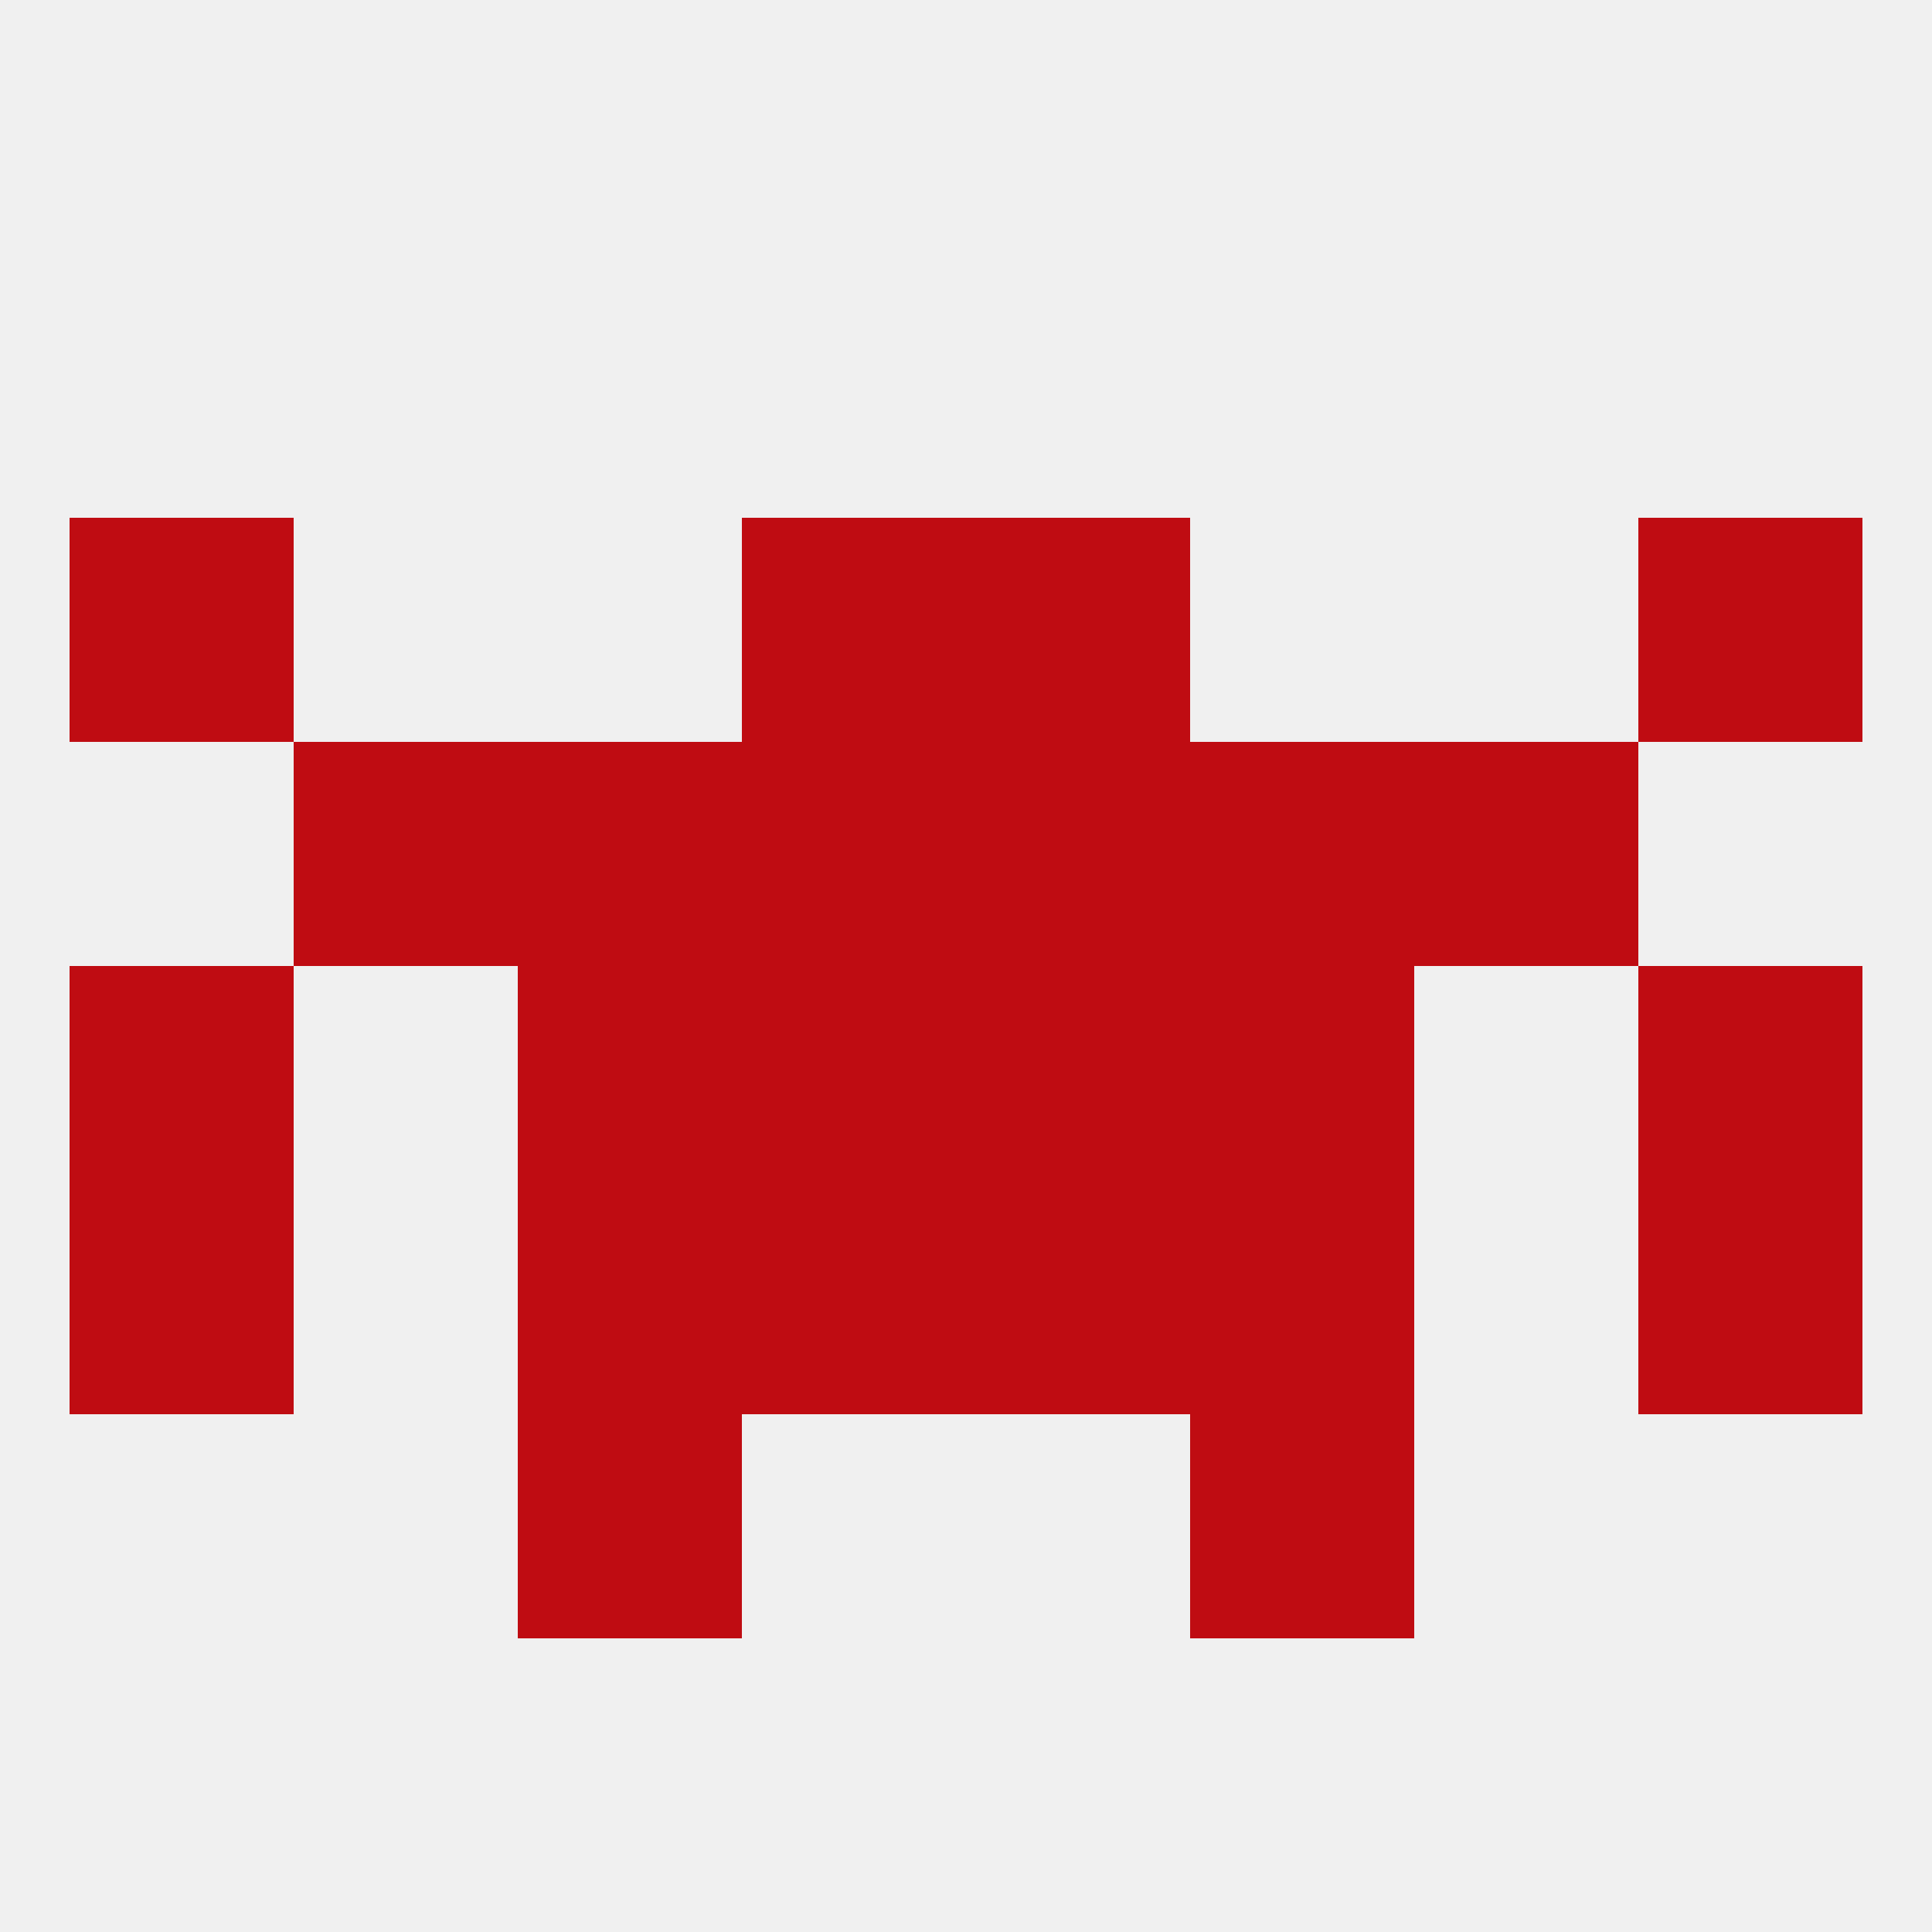
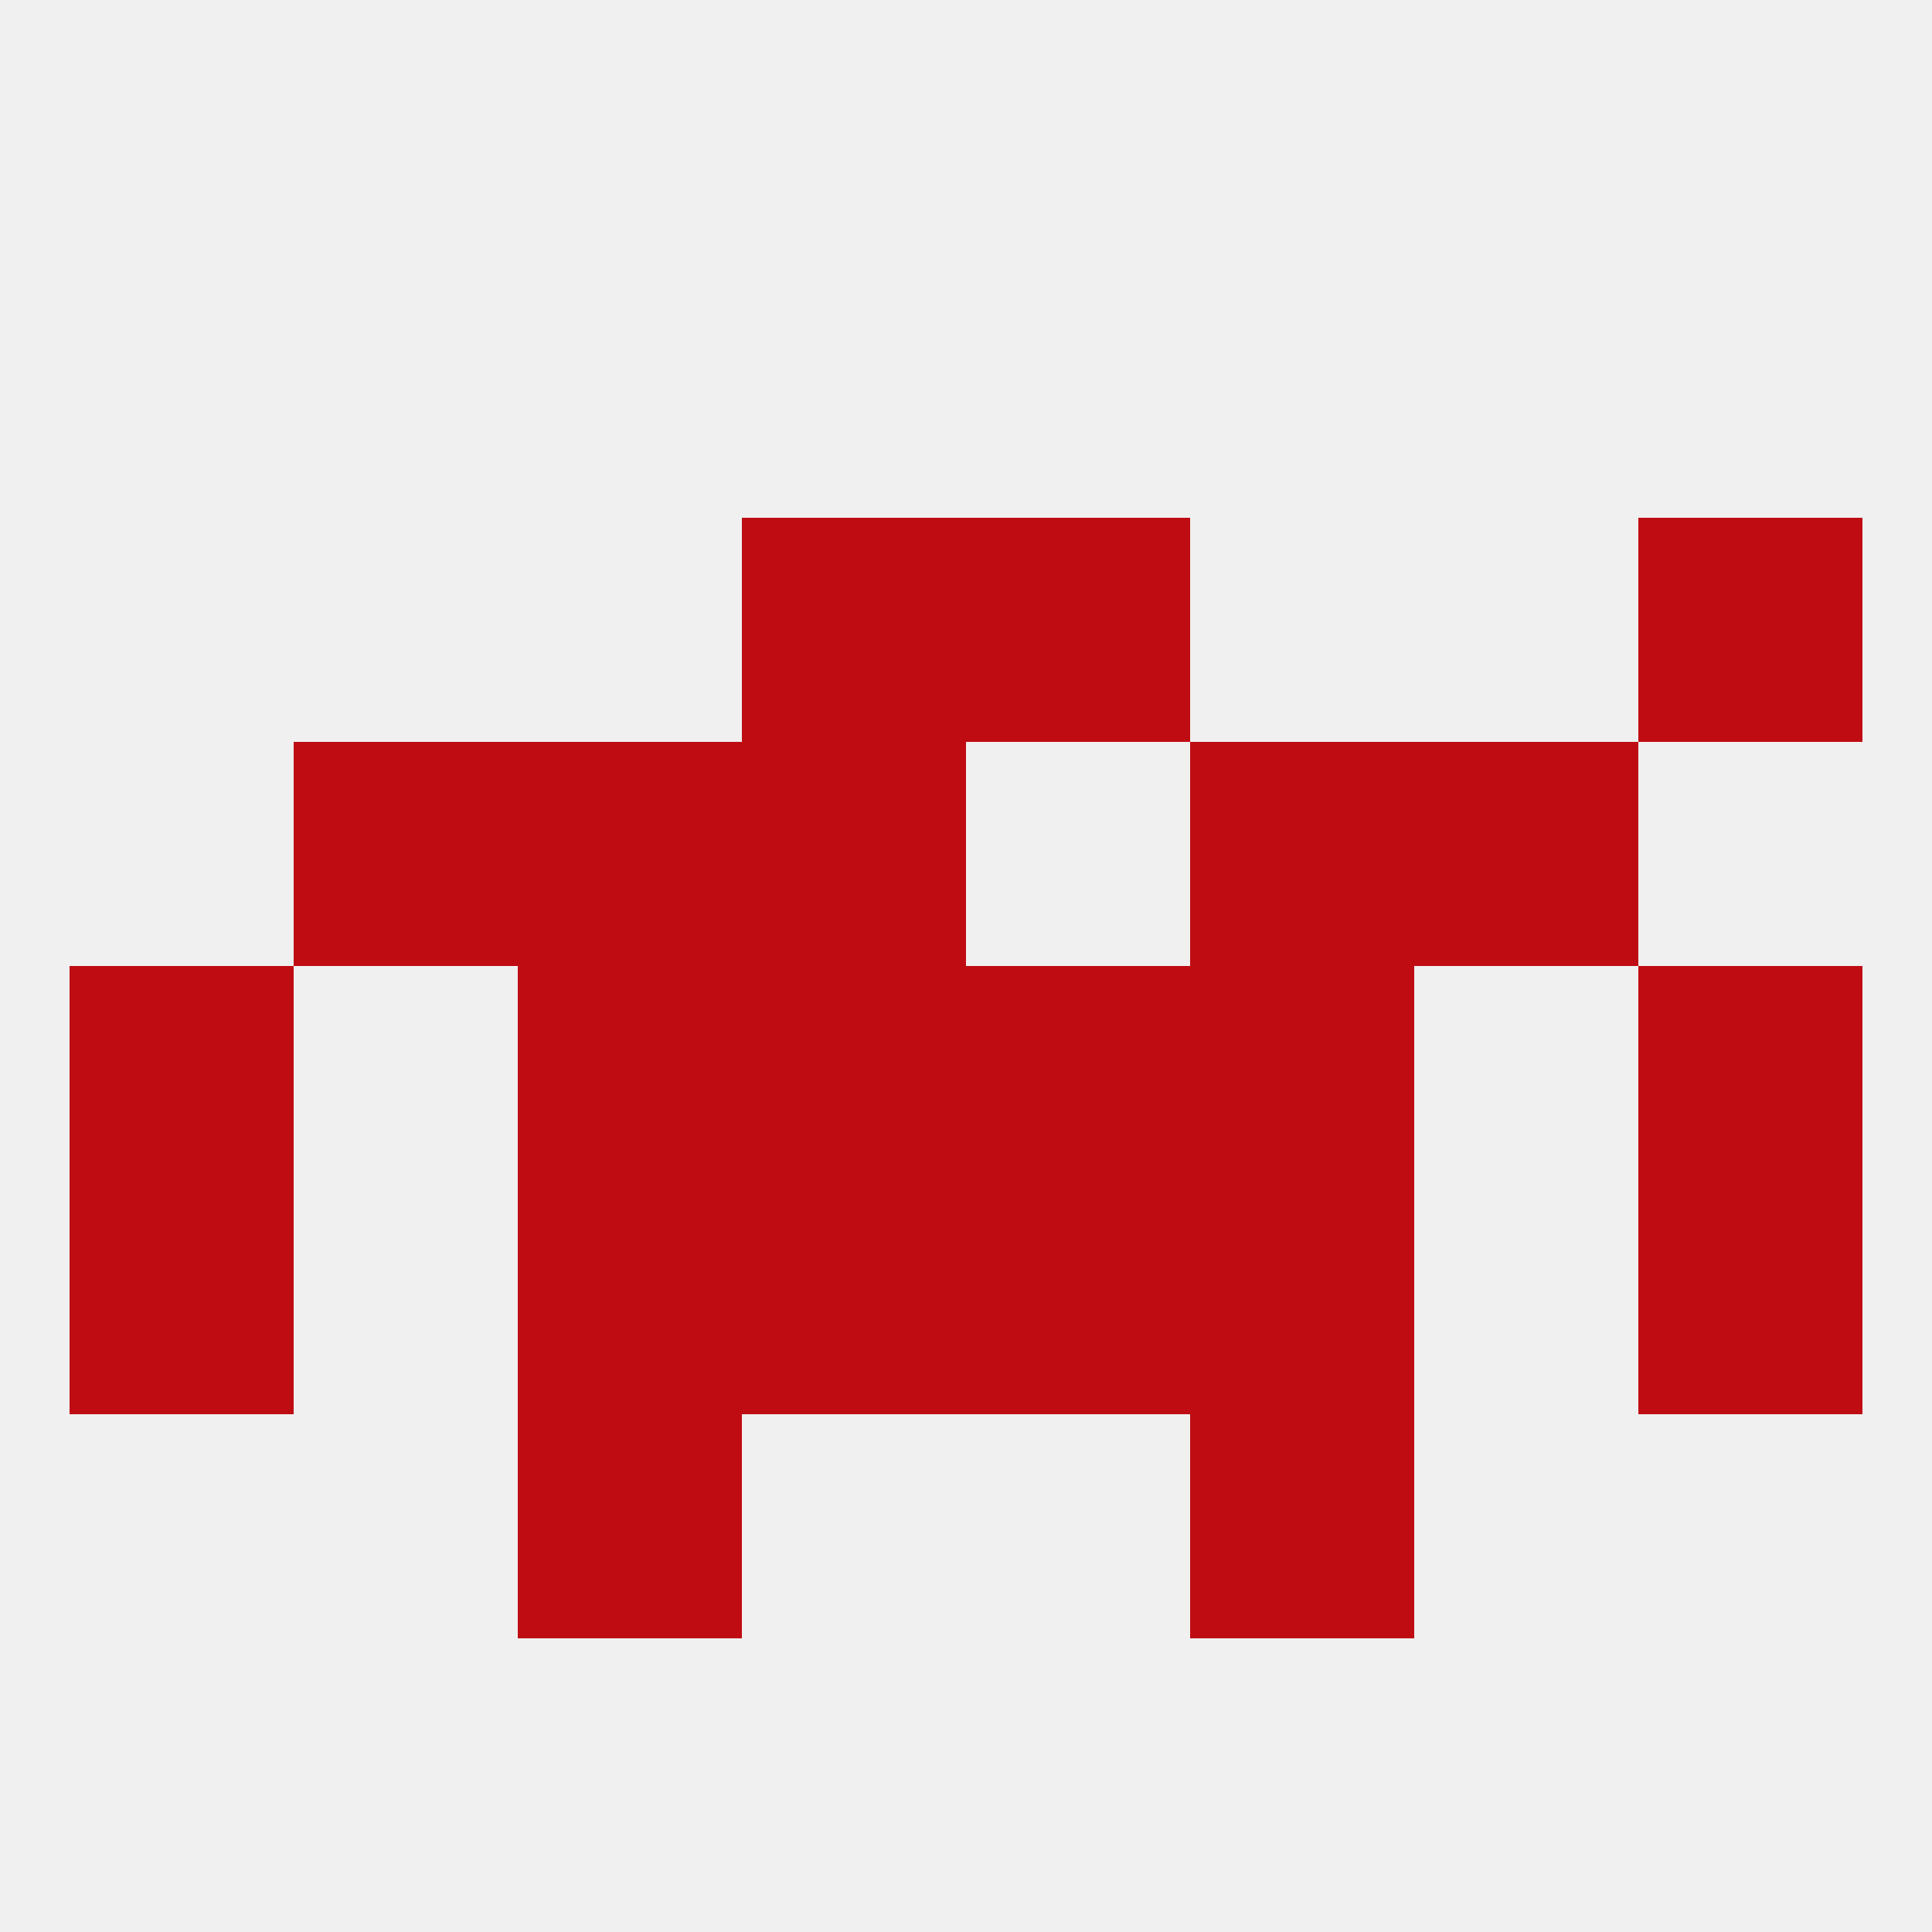
<svg xmlns="http://www.w3.org/2000/svg" version="1.1" baseprofile="full" width="250" height="250" viewBox="0 0 250 250">
  <rect width="100%" height="100%" fill="rgba(240,240,240,255)" />
  <rect x="212" y="125" width="29" height="29" fill="rgba(191,12,18,255)" />
  <rect x="96" y="125" width="29" height="29" fill="rgba(191,12,18,255)" />
  <rect x="125" y="125" width="29" height="29" fill="rgba(191,12,18,255)" />
  <rect x="67" y="125" width="29" height="29" fill="rgba(191,12,18,255)" />
  <rect x="154" y="125" width="29" height="29" fill="rgba(191,12,18,255)" />
  <rect x="9" y="125" width="29" height="29" fill="rgba(191,12,18,255)" />
  <rect x="96" y="154" width="29" height="29" fill="rgba(191,12,18,255)" />
  <rect x="125" y="154" width="29" height="29" fill="rgba(191,12,18,255)" />
  <rect x="67" y="154" width="29" height="29" fill="rgba(191,12,18,255)" />
  <rect x="154" y="154" width="29" height="29" fill="rgba(191,12,18,255)" />
  <rect x="9" y="154" width="29" height="29" fill="rgba(191,12,18,255)" />
  <rect x="212" y="154" width="29" height="29" fill="rgba(191,12,18,255)" />
  <rect x="67" y="183" width="29" height="29" fill="rgba(191,12,18,255)" />
  <rect x="154" y="183" width="29" height="29" fill="rgba(191,12,18,255)" />
  <rect x="96" y="96" width="29" height="29" fill="rgba(191,12,18,255)" />
-   <rect x="125" y="96" width="29" height="29" fill="rgba(191,12,18,255)" />
  <rect x="67" y="96" width="29" height="29" fill="rgba(191,12,18,255)" />
  <rect x="154" y="96" width="29" height="29" fill="rgba(191,12,18,255)" />
  <rect x="38" y="96" width="29" height="29" fill="rgba(191,12,18,255)" />
  <rect x="183" y="96" width="29" height="29" fill="rgba(191,12,18,255)" />
  <rect x="212" y="67" width="29" height="29" fill="rgba(191,12,18,255)" />
  <rect x="96" y="67" width="29" height="29" fill="rgba(191,12,18,255)" />
  <rect x="125" y="67" width="29" height="29" fill="rgba(191,12,18,255)" />
-   <rect x="9" y="67" width="29" height="29" fill="rgba(191,12,18,255)" />
</svg>